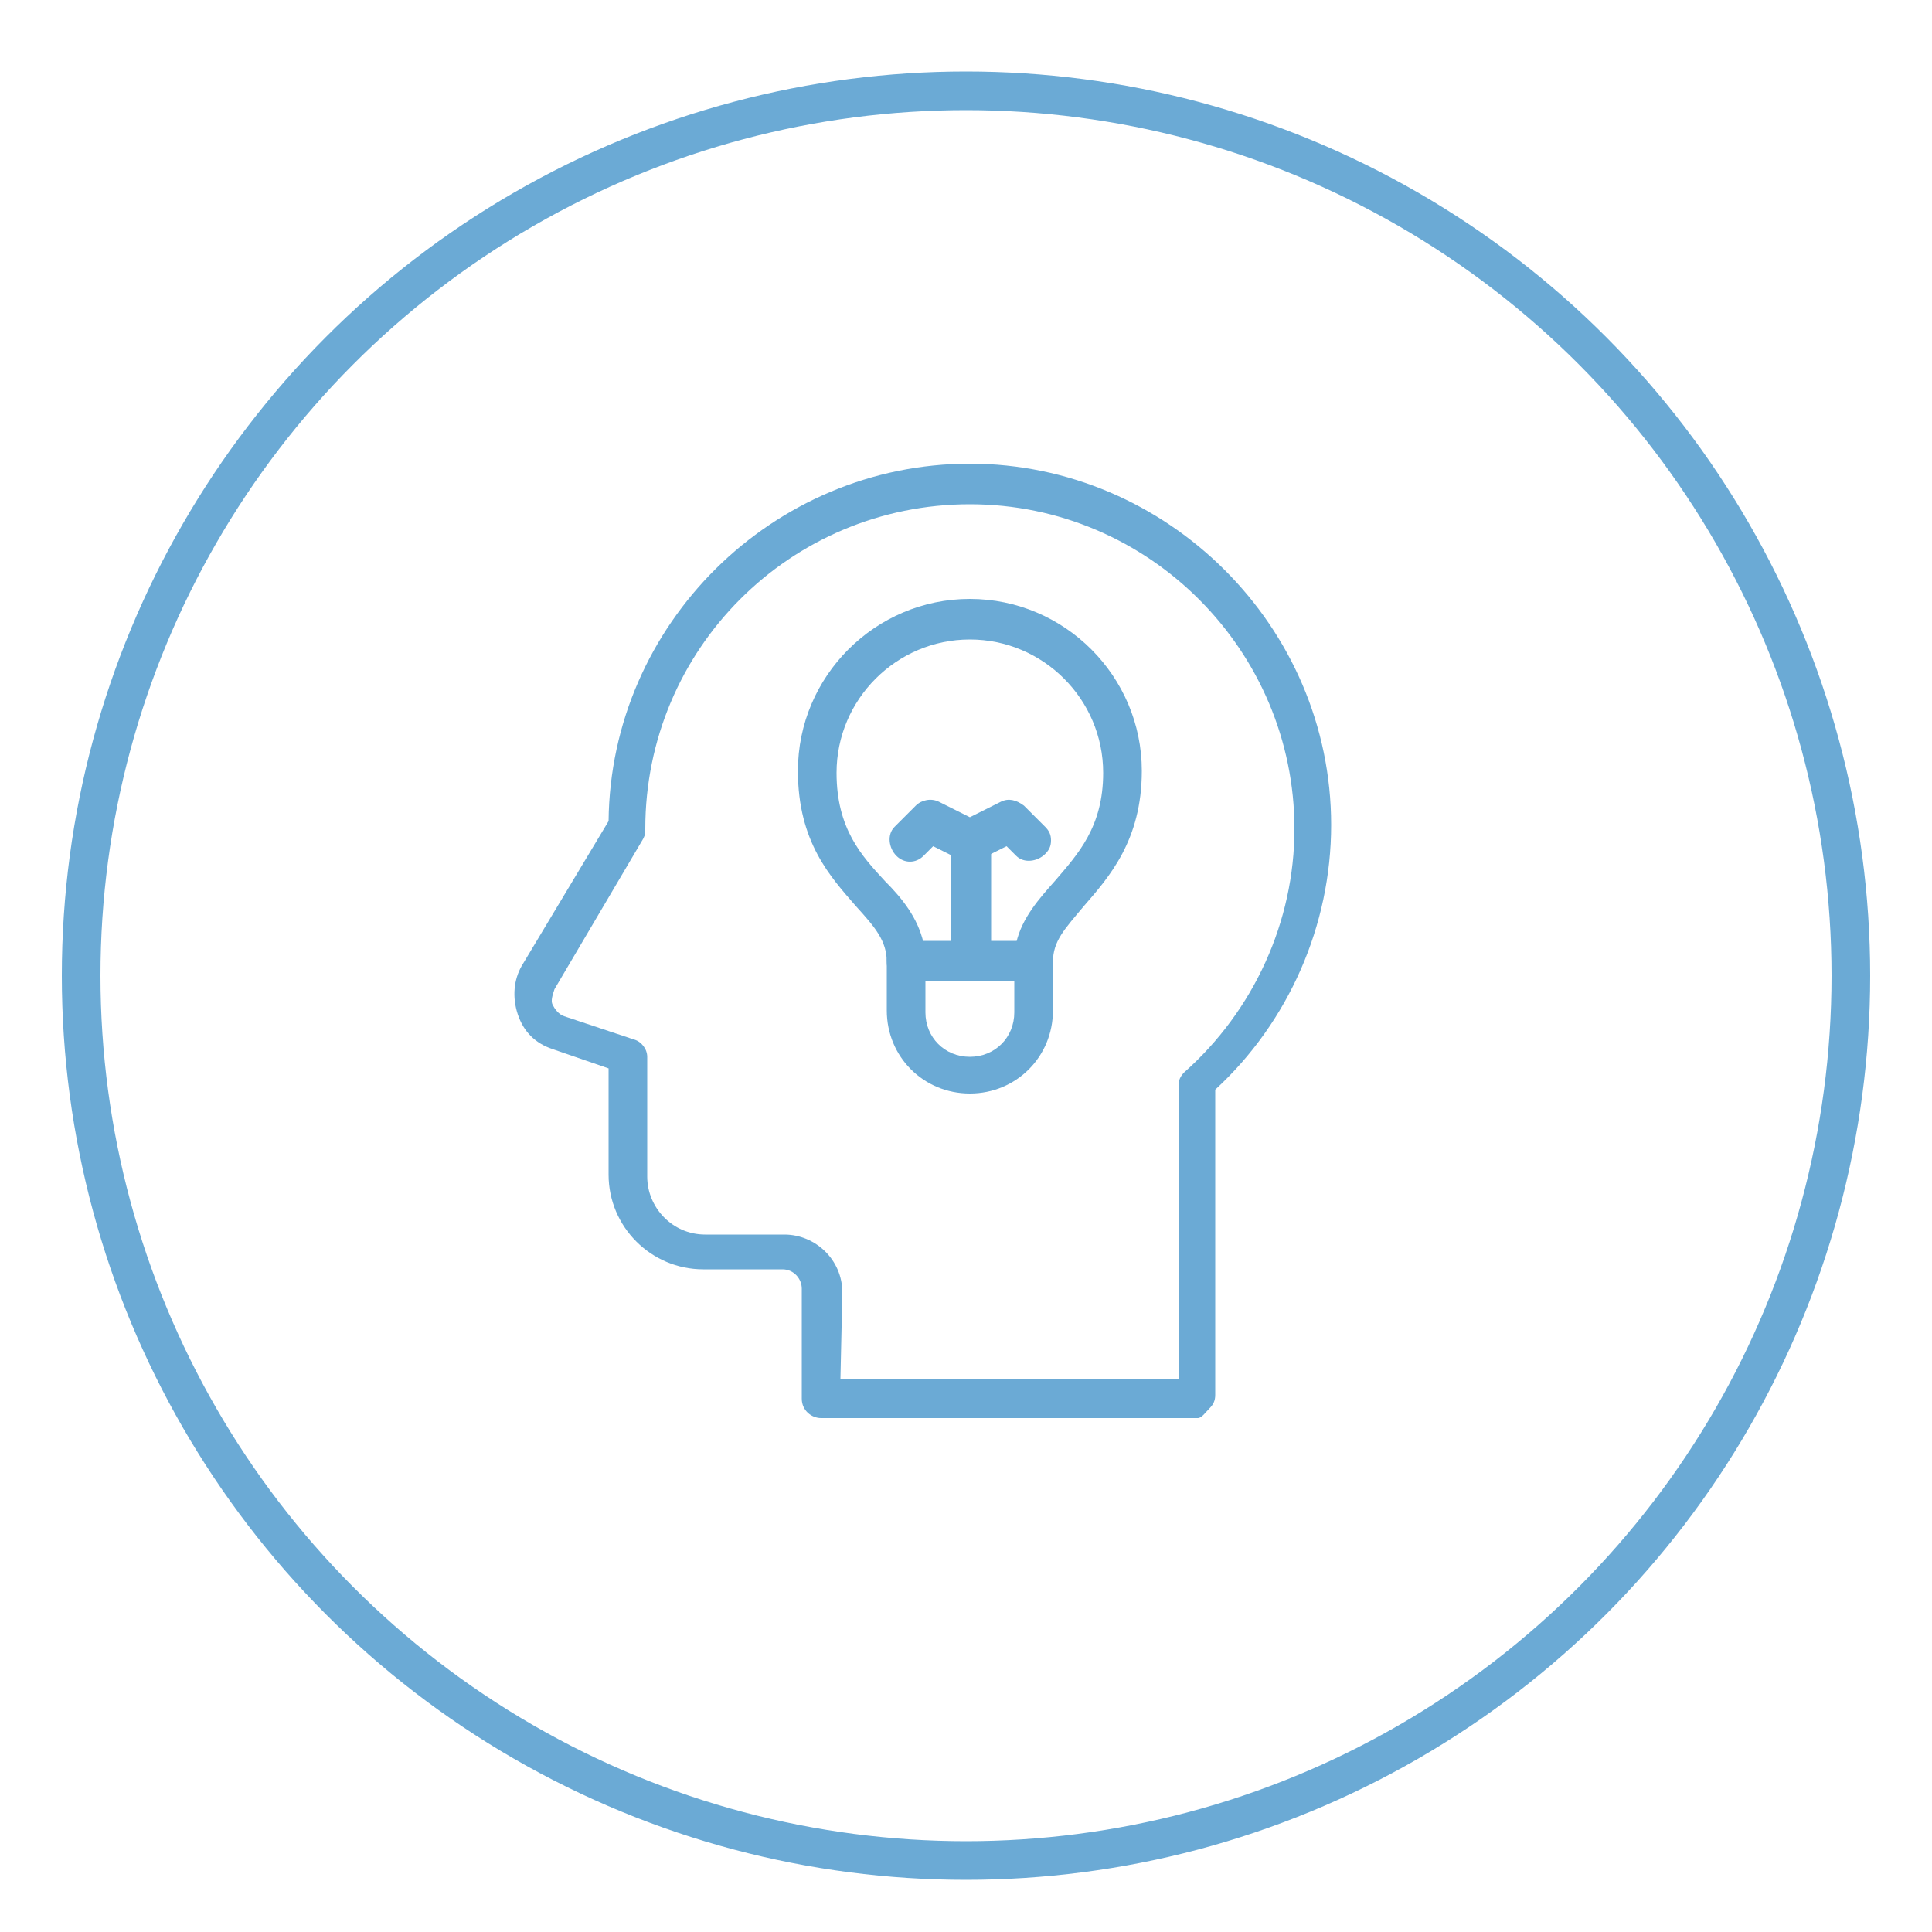
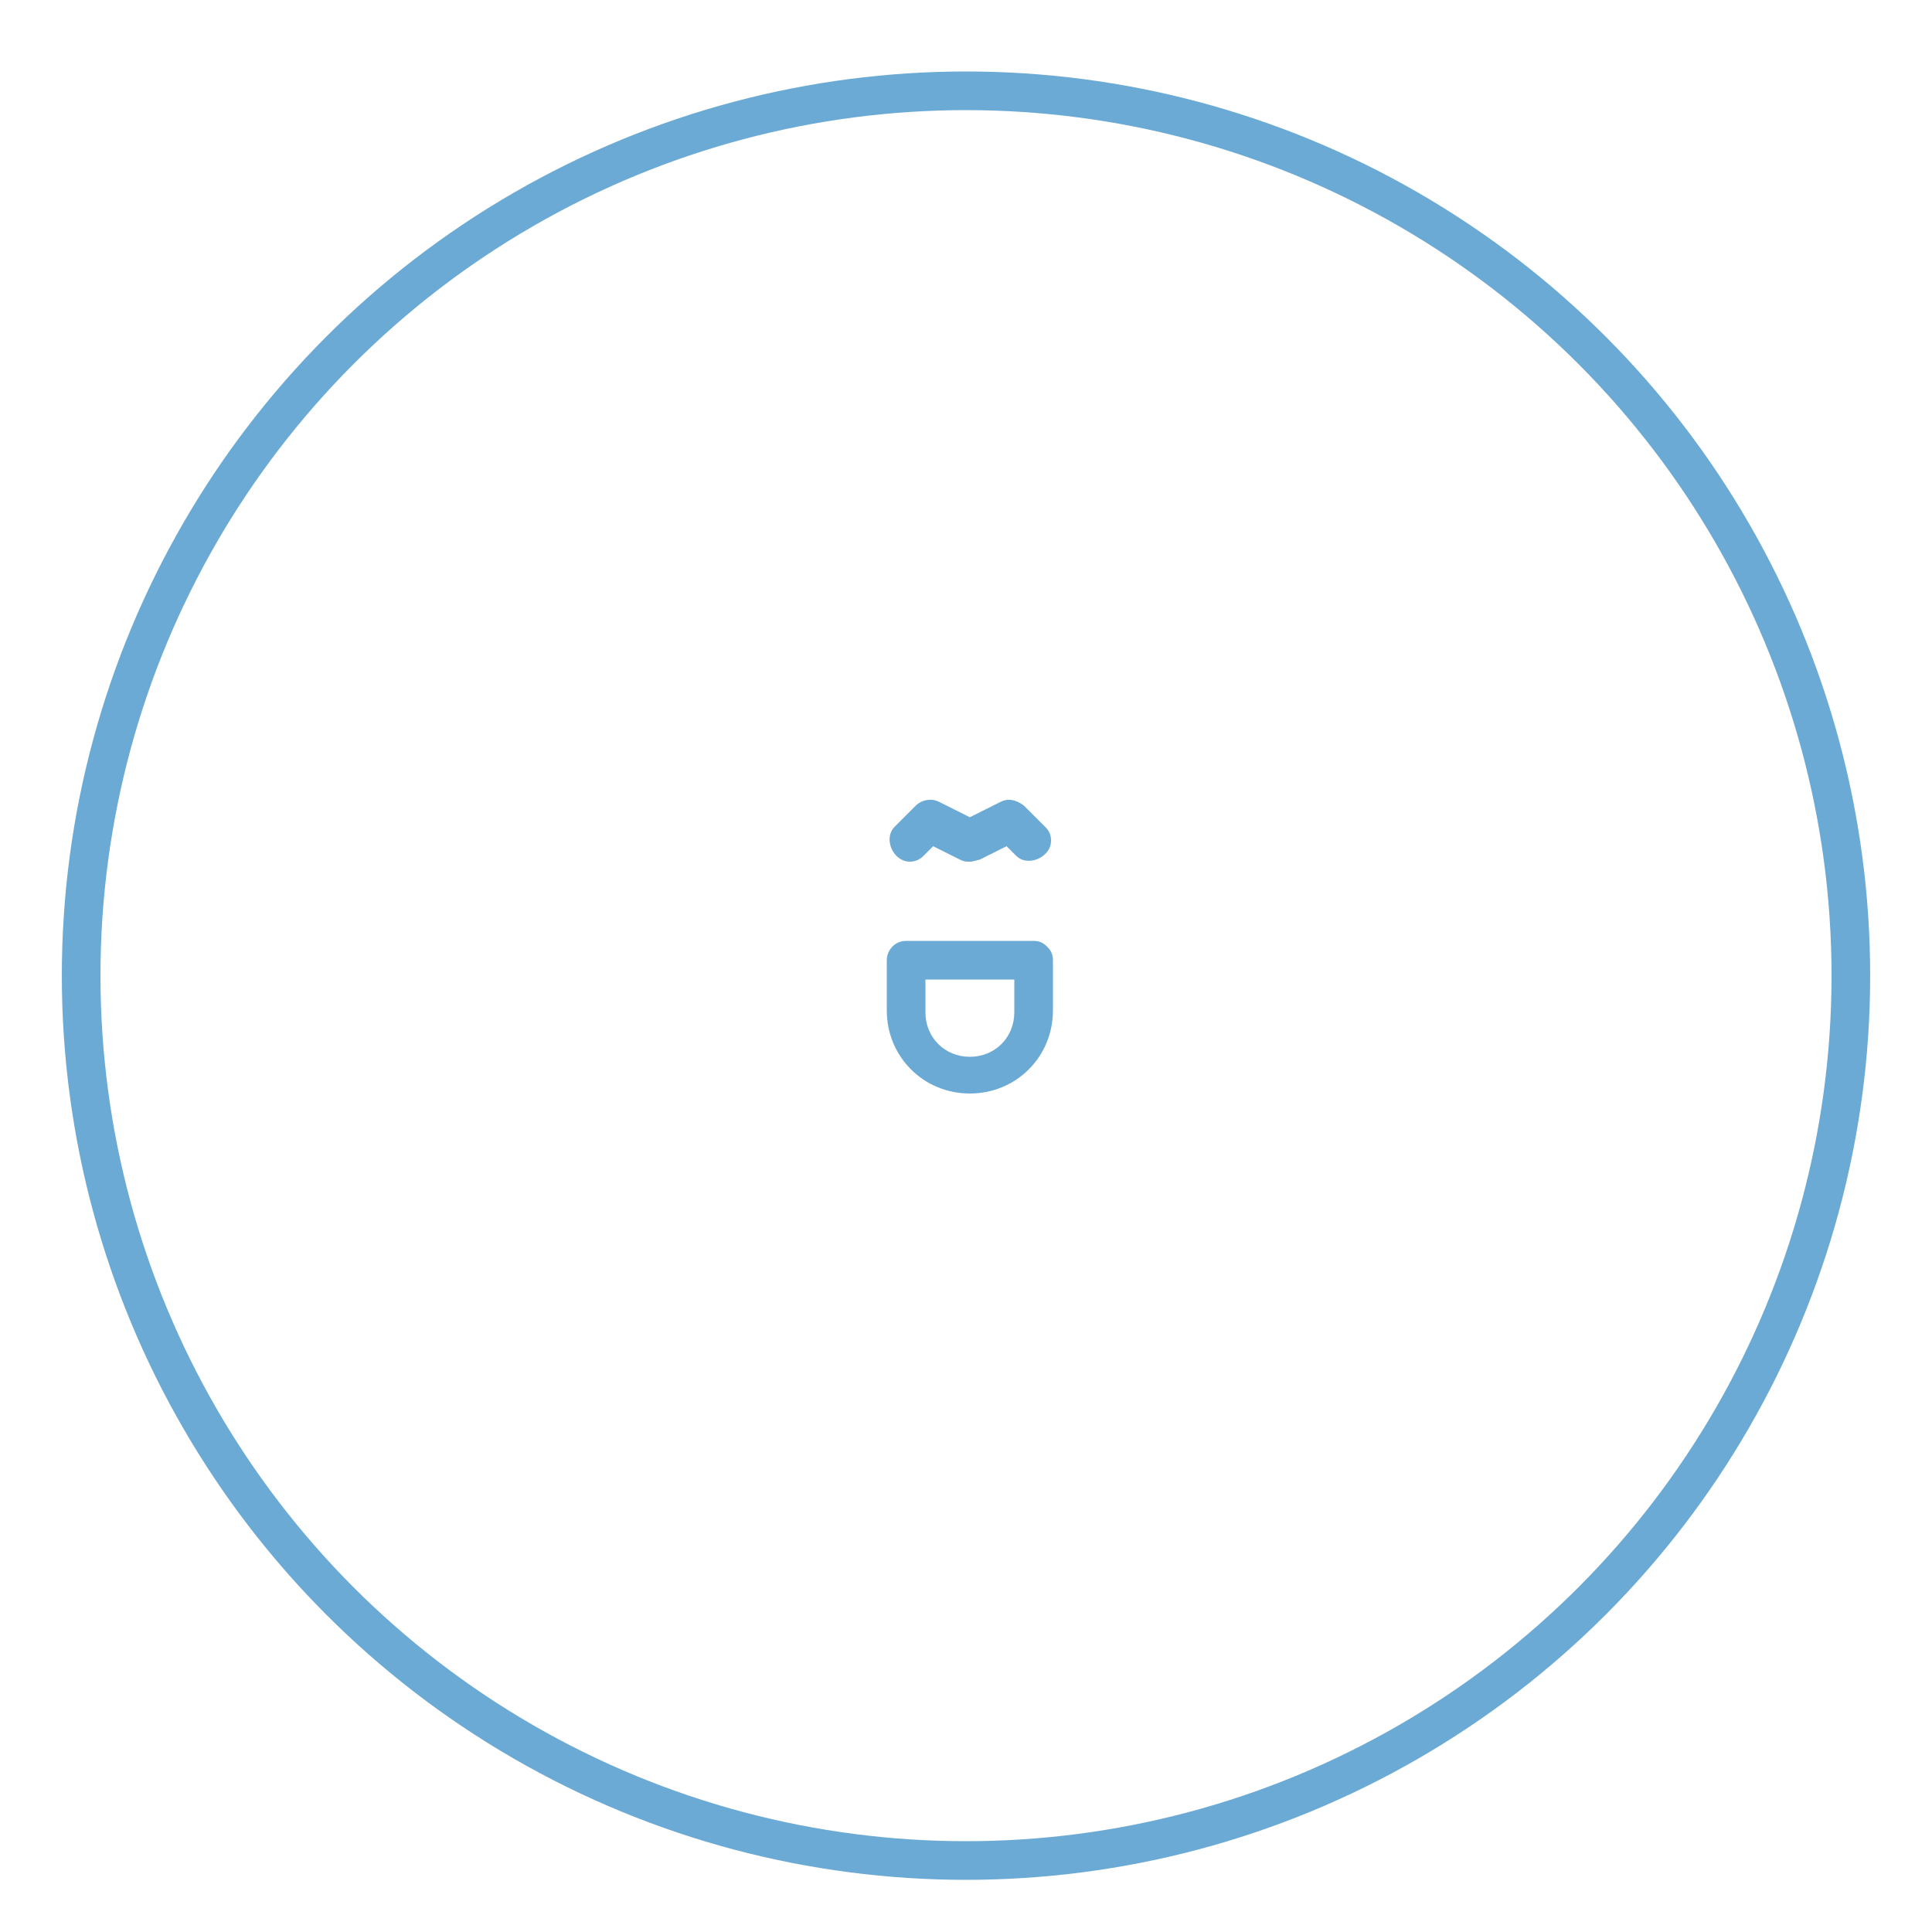
<svg xmlns="http://www.w3.org/2000/svg" version="1.1" id="Ebene_1" x="0px" y="0px" viewBox="0 0 100 100" style="enable-background:new 0 0 100 100;" xml:space="preserve">
  <style type="text/css">
	.st0{fill:none;stroke:#6BAAD5;stroke-width:2;stroke-miterlimit:10;}
	.st1{fill:#6BAAD5;}
</style>
  <circle class="st0" cx="50" cy="50.5" r="45.8" />
  <g id="Innovation">
    <g>
-       <path class="st1" d="M53.5,50.8h-6.6c-0.5,0-1-0.4-1-1c0-1.1-0.6-1.8-1.6-2.9c-1.3-1.5-3-3.3-3-7c0-4.9,4-8.9,8.9-8.9    s8.9,4,8.9,8.9c0,3.6-1.7,5.5-3,7c-1,1.2-1.6,1.8-1.6,2.9C54.5,50.3,54.1,50.8,53.5,50.8L53.5,50.8z M47.8,48.8h4.8    c0.3-1.3,1.2-2.3,2-3.2c1.2-1.4,2.5-2.8,2.5-5.6c0-3.8-3.1-6.9-6.9-6.9s-6.9,3.1-6.9,6.9c0,2.9,1.3,4.3,2.5,5.6    C46.7,46.5,47.5,47.5,47.8,48.8z" />
      <path class="st1" d="M50.2,56.6c-2.4,0-4.3-1.9-4.3-4.3l0,0v-2.6c0-0.5,0.4-1,1-1h6.6c0.3,0,0.5,0.1,0.7,0.3s0.3,0.4,0.3,0.7v2.6    C54.5,54.7,52.6,56.6,50.2,56.6z M47.9,52.4c0,1.3,1,2.3,2.3,2.3s2.3-1,2.3-2.3v-1.7h-4.6V52.4L47.9,52.4z" />
-       <path class="st1" d="M50.3,50.8L50.3,50.8c-0.6,0-1.1-0.4-1.1-1v-6.2c0-0.5,0.4-1,1-1s1.1,0.4,1.1,1v6.2    C51.3,50.3,50.8,50.8,50.3,50.8L50.3,50.8z M50.3,49.8L50.3,49.8L50.3,49.8z" />
      <path class="st1" d="M50.2,44.6c-0.2,0-0.3,0-0.5-0.1l-1.4-0.7l-0.5,0.5c-0.4,0.4-1,0.4-1.4,0s-0.5-1.1-0.1-1.5l1.1-1.1    c0.3-0.3,0.8-0.4,1.2-0.2l1.6,0.8l1.6-0.8c0.4-0.2,0.8-0.1,1.2,0.2l1.1,1.1c0.2,0.2,0.3,0.4,0.3,0.7s-0.1,0.5-0.3,0.7    c-0.4,0.4-1.1,0.5-1.5,0.1l-0.5-0.5l-1.4,0.7C50.6,44.5,50.4,44.6,50.2,44.6L50.2,44.6z" />
    </g>
-     <path class="st1" d="M62,73.4H42.5c-0.5,0-1-0.4-1-1v-5.7c0-0.5-0.4-1-1-1h-4.1c-2.7,0-4.9-2.2-4.9-4.9v-5.5l-2.9-1   c-0.9-0.3-1.5-0.9-1.8-1.8s-0.2-1.8,0.2-2.5l4.5-7.5c0.1-10.2,8.5-18.5,18.7-18.5s18.7,8.4,18.7,18.7c0,5.2-2.2,10.2-6,13.7v15.8   c0,0.3-0.1,0.5-0.3,0.7S62.2,73.4,62,73.4L62,73.4z M43.5,71.4H61V56.2c0-0.3,0.1-0.5,0.3-0.7c3.6-3.2,5.7-7.8,5.7-12.6   c0-9.2-7.5-16.8-16.8-16.8s-16.8,7.5-16.8,16.8c0,0.2,0,0.3-0.1,0.5l-4.6,7.8c-0.1,0.3-0.2,0.6-0.1,0.8s0.3,0.5,0.6,0.6l3.6,1.2   c0.4,0.1,0.7,0.5,0.7,0.9v6.2c0,1.6,1.3,3,3,3h4.1c1.6,0,3,1.3,3,3L43.5,71.4L43.5,71.4z" />
  </g>
</svg>